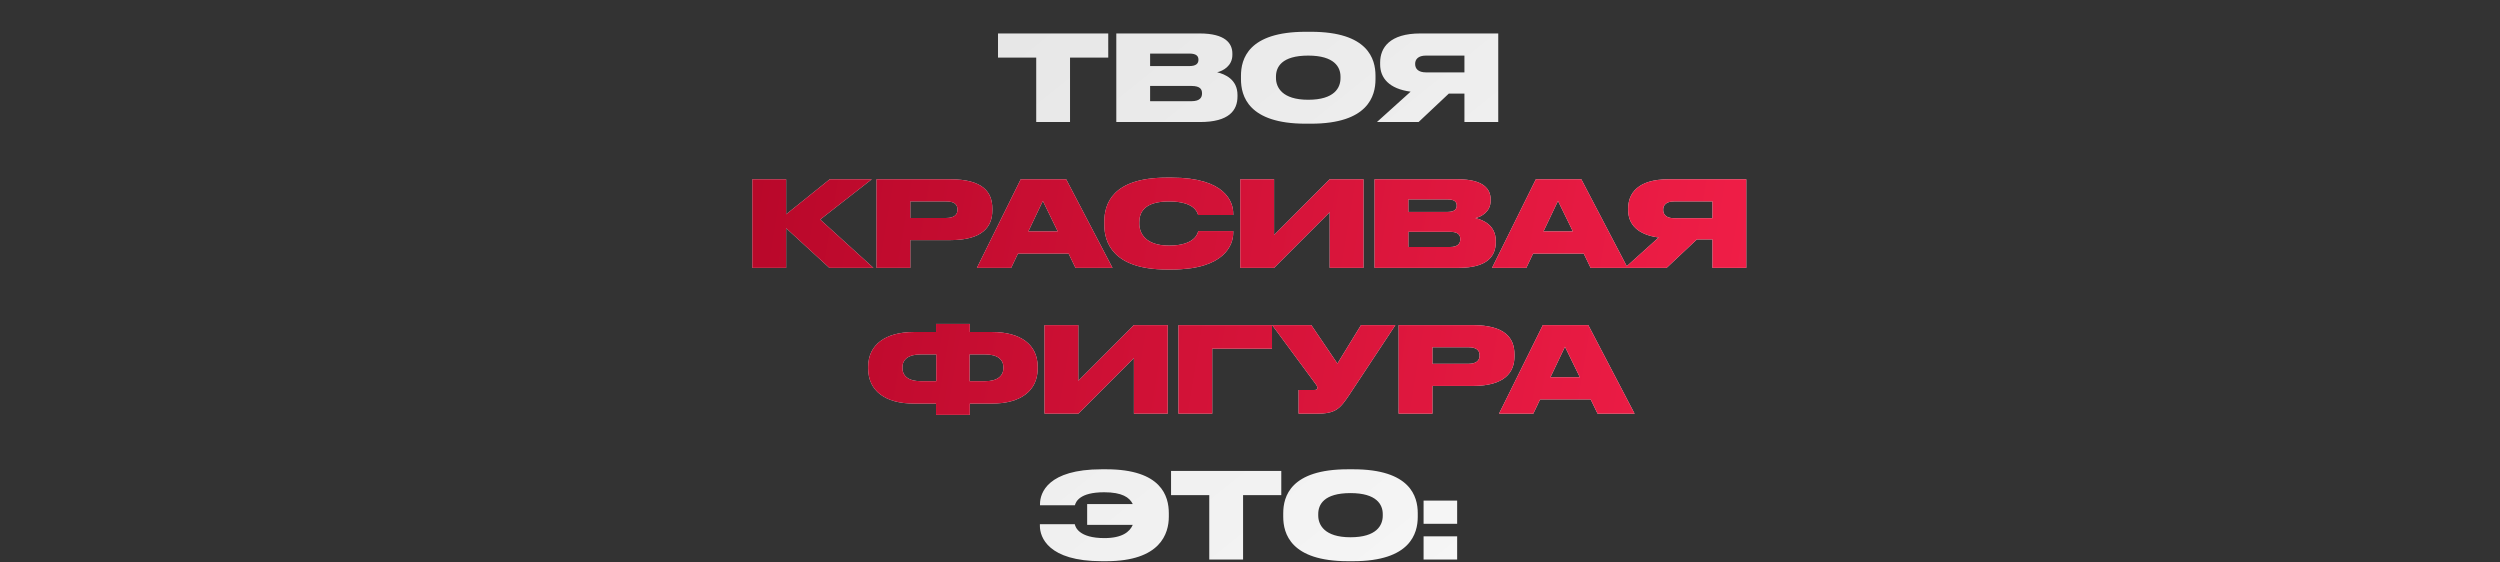
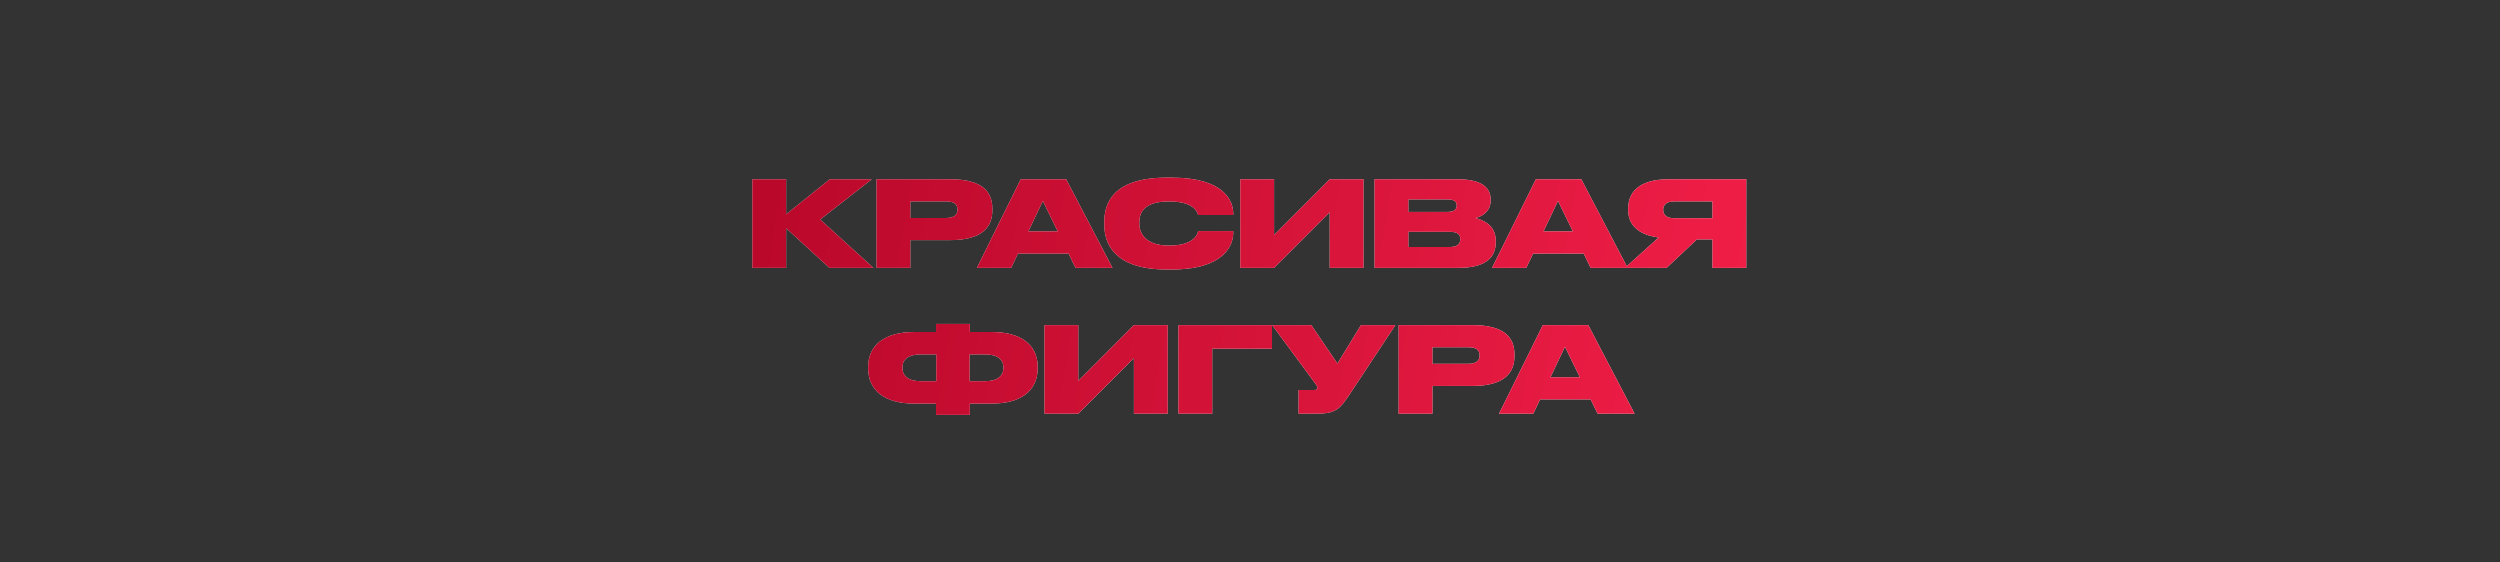
<svg xmlns="http://www.w3.org/2000/svg" width="840" height="189" viewBox="0 0 840 189" fill="none">
  <rect x="0" y="0" width="840" height="189" fill="#333333" stroke="none" />
-   <path d="M348.169 41H359.529V19.36H372.369V11.24H335.329V19.36H348.169V41ZM375.077 41H403.237C412.957 41 415.797 37.08 415.797 32.4V31.92C415.797 26.68 411.597 24.92 408.957 24.28C410.917 23.84 414.077 22.16 414.077 18.44V18C414.077 14.6 411.757 11.24 403.077 11.24H375.077V41ZM399.637 18C401.997 18 402.677 18.88 402.677 20.04V20.12C402.677 21.24 401.997 22.2 399.637 22.2H386.437V18H399.637ZM400.357 28.88C403.277 28.88 403.877 30.04 403.877 31.32V31.44C403.877 32.6 403.317 34 400.357 34H386.437V28.88H400.357ZM438.687 10.68C419.407 10.68 416.967 19.84 416.967 25.44V26.64C416.967 32.2 419.407 41.56 438.687 41.56H440.487C459.727 41.56 462.167 32.2 462.167 26.64V25.44C462.167 19.84 459.687 10.68 440.487 10.68H438.687ZM450.407 26.28C450.407 29.48 448.367 33.52 439.567 33.52C430.767 33.52 428.727 29.32 428.727 26.2V25.72C428.727 22.56 430.607 18.68 439.567 18.68C448.367 18.68 450.407 22.56 450.407 25.72V26.28ZM492.049 31.44V41H503.409V11.24H477.249C466.969 11.24 463.729 16 463.729 21V21.64C463.729 26.2 466.729 29.84 473.969 30.8L462.649 41H476.649L486.809 31.44H492.049ZM492.049 24.32H479.129C476.529 24.32 475.489 23.08 475.489 21.52V21.44C475.489 19.96 476.489 18.68 479.089 18.68H492.049V24.32ZM392.724 172.44C392.724 166.76 390.284 157.68 371.684 157.68H370.164C352.044 157.68 349.444 165.64 349.444 169.32V169.76H361.164C361.484 168.64 362.684 165.4 371.004 165.4C377.004 165.4 379.524 167.12 380.604 169.36H365.284V176.36H380.604C379.564 178.76 376.964 180.8 371.084 180.8C362.484 180.8 361.324 177.08 361.124 176.12H349.404V176.72C349.404 180.48 352.164 188.56 370.164 188.56H371.684C389.964 188.56 392.724 179.24 392.724 173.6V172.44ZM406.313 188H417.673V166.36H430.513V158.24H393.473V166.36H406.313V188ZM452.887 157.68C433.607 157.68 431.167 166.84 431.167 172.44V173.64C431.167 179.2 433.607 188.56 452.887 188.56H454.687C473.927 188.56 476.367 179.2 476.367 173.64V172.44C476.367 166.84 473.887 157.68 454.687 157.68H452.887ZM464.607 173.28C464.607 176.48 462.567 180.52 453.767 180.52C444.967 180.52 442.927 176.32 442.927 173.2V172.72C442.927 169.56 444.807 165.68 453.767 165.68C462.567 165.68 464.607 169.56 464.607 172.72V173.28ZM489.603 168.2H478.323V176H489.603V168.2ZM489.603 180.2H478.323V188H489.603V180.2Z" fill="url(#paint0_linear_75_186)" />
  <path d="M278.669 90H293.469L275.589 73.76L292.909 60.24H278.789L264.149 72V60.24H252.789V90H264.149V76.68L278.669 90ZM319.31 80.68C330.19 80.68 333.43 76.12 333.43 70.72V70.08C333.43 64.6 330.31 60.24 319.31 60.24H294.51V90H305.87V80.68H319.31ZM305.87 67.68H317.95C320.63 67.68 321.71 68.68 321.71 70.4V70.52C321.71 72.16 320.55 73.24 317.95 73.24H305.87V67.68ZM355.399 77.76H345.519L350.399 67.52L355.399 77.76ZM361.359 90H373.799L358.239 60.24H342.959L328.239 90H339.759L342.039 85.2H359.039L361.359 90ZM393.649 90.56C411.569 90.56 414.369 82.16 414.369 78.28V77.64H402.609C402.449 78.32 401.569 82.52 392.809 82.52C384.809 82.52 382.809 78.32 382.809 75.12V74.64C382.809 71.32 384.569 67.68 392.769 67.68C401.409 67.68 402.329 71.44 402.569 72.24H414.369V71.72C414.369 67.88 411.729 59.68 393.649 59.68H392.089C373.529 59.68 371.049 68.76 371.049 74.44V75.6C371.049 81.24 373.809 90.56 392.089 90.56H393.649ZM446.774 90H458.134V60.24H446.774L428.094 78.96V60.24H416.734V90H428.094L446.774 71.32V90ZM461.854 90H490.014C499.734 90 502.574 86.08 502.574 81.4V80.92C502.574 75.68 498.374 73.92 495.734 73.28C497.694 72.84 500.854 71.16 500.854 67.44V67C500.854 63.6 498.534 60.24 489.854 60.24H461.854V90ZM486.414 67C488.774 67 489.454 67.88 489.454 69.04V69.12C489.454 70.24 488.774 71.2 486.414 71.2H473.214V67H486.414ZM487.134 77.88C490.054 77.88 490.654 79.04 490.654 80.32V80.44C490.654 81.6 490.094 83 487.134 83H473.214V77.88H487.134ZM528.485 77.76H518.605L523.485 67.52L528.485 77.76ZM534.445 90H546.885L531.325 60.24H516.045L501.325 90H512.845L515.125 85.2H532.125L534.445 90ZM575.389 80.44V90H586.749V60.24H560.589C550.309 60.24 547.069 65 547.069 70V70.64C547.069 75.2 550.069 78.84 557.309 79.8L545.989 90H559.989L570.149 80.44H575.389ZM575.389 73.32H562.469C559.869 73.32 558.829 72.08 558.829 70.52V70.44C558.829 68.96 559.829 67.68 562.429 67.68H575.389V73.32ZM314.503 111.56H307.023C297.623 111.56 291.703 115.76 291.703 123.2V123.84C291.703 131.36 297.543 135.6 306.983 135.6H314.503V139.4H325.863V135.6H333.383C342.823 135.6 348.663 131.36 348.663 123.84V123.2C348.663 115.68 342.743 111.56 333.343 111.56H325.863V108.84H314.503V111.56ZM325.783 119.08H330.983C335.263 119.08 337.143 120.88 337.143 123.4V123.64C337.143 126.2 335.263 128.08 330.983 128.08H325.783V119.08ZM314.583 119.08V128.08H309.383C305.103 128.08 303.223 126.2 303.223 123.64V123.4C303.223 120.88 305.103 119.08 309.383 119.08H314.583ZM380.993 139H392.353V109.24H380.993L362.313 127.96V109.24H350.953V139H362.313L380.993 120.32V139ZM395.953 139H407.313V117.16H427.393V109.24H395.953V139ZM468.853 109.24H457.293L449.373 122.16L440.613 109.24H427.453L442.093 129.08C442.453 129.52 442.613 129.96 442.613 130.32V130.36C442.613 130.8 442.373 131.04 441.573 131.04H436.333V139H442.293C448.893 139 450.253 137.36 453.653 132.24L468.853 109.24ZM494.74 129.68C505.62 129.68 508.86 125.12 508.86 119.72V119.08C508.86 113.6 505.74 109.24 494.74 109.24H469.94V139H481.3V129.68H494.74ZM481.3 116.68H493.38C496.06 116.68 497.14 117.68 497.14 119.4V119.52C497.14 121.16 495.98 122.24 493.38 122.24H481.3V116.68ZM530.829 126.76H520.949L525.829 116.52L530.829 126.76ZM536.789 139H549.229L533.669 109.24H518.389L503.669 139H515.189L517.469 134.2H534.469L536.789 139Z" fill="url(#paint1_linear_75_186)" />
  <path d="M278.669 90H293.469L275.589 73.76L292.909 60.24H278.789L264.149 72V60.24H252.789V90H264.149V76.68L278.669 90ZM319.31 80.68C330.19 80.68 333.43 76.12 333.43 70.72V70.08C333.43 64.6 330.31 60.24 319.31 60.24H294.51V90H305.87V80.68H319.31ZM305.87 67.68H317.95C320.63 67.68 321.71 68.68 321.71 70.4V70.52C321.71 72.16 320.55 73.24 317.95 73.24H305.87V67.68ZM355.399 77.76H345.519L350.399 67.52L355.399 77.76ZM361.359 90H373.799L358.239 60.24H342.959L328.239 90H339.759L342.039 85.2H359.039L361.359 90ZM393.649 90.56C411.569 90.56 414.369 82.16 414.369 78.28V77.64H402.609C402.449 78.32 401.569 82.52 392.809 82.52C384.809 82.52 382.809 78.32 382.809 75.12V74.64C382.809 71.32 384.569 67.68 392.769 67.68C401.409 67.68 402.329 71.44 402.569 72.24H414.369V71.72C414.369 67.88 411.729 59.68 393.649 59.68H392.089C373.529 59.68 371.049 68.76 371.049 74.44V75.6C371.049 81.24 373.809 90.56 392.089 90.56H393.649ZM446.774 90H458.134V60.24H446.774L428.094 78.96V60.24H416.734V90H428.094L446.774 71.32V90ZM461.854 90H490.014C499.734 90 502.574 86.08 502.574 81.4V80.92C502.574 75.68 498.374 73.92 495.734 73.28C497.694 72.84 500.854 71.16 500.854 67.44V67C500.854 63.6 498.534 60.24 489.854 60.24H461.854V90ZM486.414 67C488.774 67 489.454 67.88 489.454 69.04V69.12C489.454 70.24 488.774 71.2 486.414 71.2H473.214V67H486.414ZM487.134 77.88C490.054 77.88 490.654 79.04 490.654 80.32V80.44C490.654 81.6 490.094 83 487.134 83H473.214V77.88H487.134ZM528.485 77.76H518.605L523.485 67.52L528.485 77.76ZM534.445 90H546.885L531.325 60.24H516.045L501.325 90H512.845L515.125 85.2H532.125L534.445 90ZM575.389 80.44V90H586.749V60.24H560.589C550.309 60.24 547.069 65 547.069 70V70.64C547.069 75.2 550.069 78.84 557.309 79.8L545.989 90H559.989L570.149 80.44H575.389ZM575.389 73.32H562.469C559.869 73.32 558.829 72.08 558.829 70.52V70.44C558.829 68.96 559.829 67.68 562.429 67.68H575.389V73.32ZM314.503 111.56H307.023C297.623 111.56 291.703 115.76 291.703 123.2V123.84C291.703 131.36 297.543 135.6 306.983 135.6H314.503V139.4H325.863V135.6H333.383C342.823 135.6 348.663 131.36 348.663 123.84V123.2C348.663 115.68 342.743 111.56 333.343 111.56H325.863V108.84H314.503V111.56ZM325.783 119.08H330.983C335.263 119.08 337.143 120.88 337.143 123.4V123.64C337.143 126.2 335.263 128.08 330.983 128.08H325.783V119.08ZM314.583 119.08V128.08H309.383C305.103 128.08 303.223 126.2 303.223 123.64V123.4C303.223 120.88 305.103 119.08 309.383 119.08H314.583ZM380.993 139H392.353V109.24H380.993L362.313 127.96V109.24H350.953V139H362.313L380.993 120.32V139ZM395.953 139H407.313V117.16H427.393V109.24H395.953V139ZM468.853 109.24H457.293L449.373 122.16L440.613 109.24H427.453L442.093 129.08C442.453 129.52 442.613 129.96 442.613 130.32V130.36C442.613 130.8 442.373 131.04 441.573 131.04H436.333V139H442.293C448.893 139 450.253 137.36 453.653 132.24L468.853 109.24ZM494.74 129.68C505.62 129.68 508.86 125.12 508.86 119.72V119.08C508.86 113.6 505.74 109.24 494.74 109.24H469.94V139H481.3V129.68H494.74ZM481.3 116.68H493.38C496.06 116.68 497.14 117.68 497.14 119.4V119.52C497.14 121.16 495.98 122.24 493.38 122.24H481.3V116.68ZM530.829 126.76H520.949L525.829 116.52L530.829 126.76ZM536.789 139H549.229L533.669 109.24H518.389L503.669 139H515.189L517.469 134.2H534.469L536.789 139Z" fill="url(#paint2_linear_75_186)" />
  <defs>
    <linearGradient id="paint0_linear_75_186" x1="102" y1="42.975" x2="413.444" y2="431.627" gradientUnits="userSpaceOnUse">
      <stop stop-color="#DFDFDF" />
      <stop offset="1" stop-color="white" />
    </linearGradient>
    <linearGradient id="paint1_linear_75_186" x1="102" y1="42.975" x2="413.444" y2="431.627" gradientUnits="userSpaceOnUse">
      <stop stop-color="#DFDFDF" />
      <stop offset="1" stop-color="white" />
    </linearGradient>
    <linearGradient id="paint2_linear_75_186" x1="138.903" y1="40.967" x2="676.818" y2="130.197" gradientUnits="userSpaceOnUse">
      <stop stop-color="#A60020" />
      <stop offset="1" stop-color="#FF244F" />
    </linearGradient>
  </defs>
</svg>